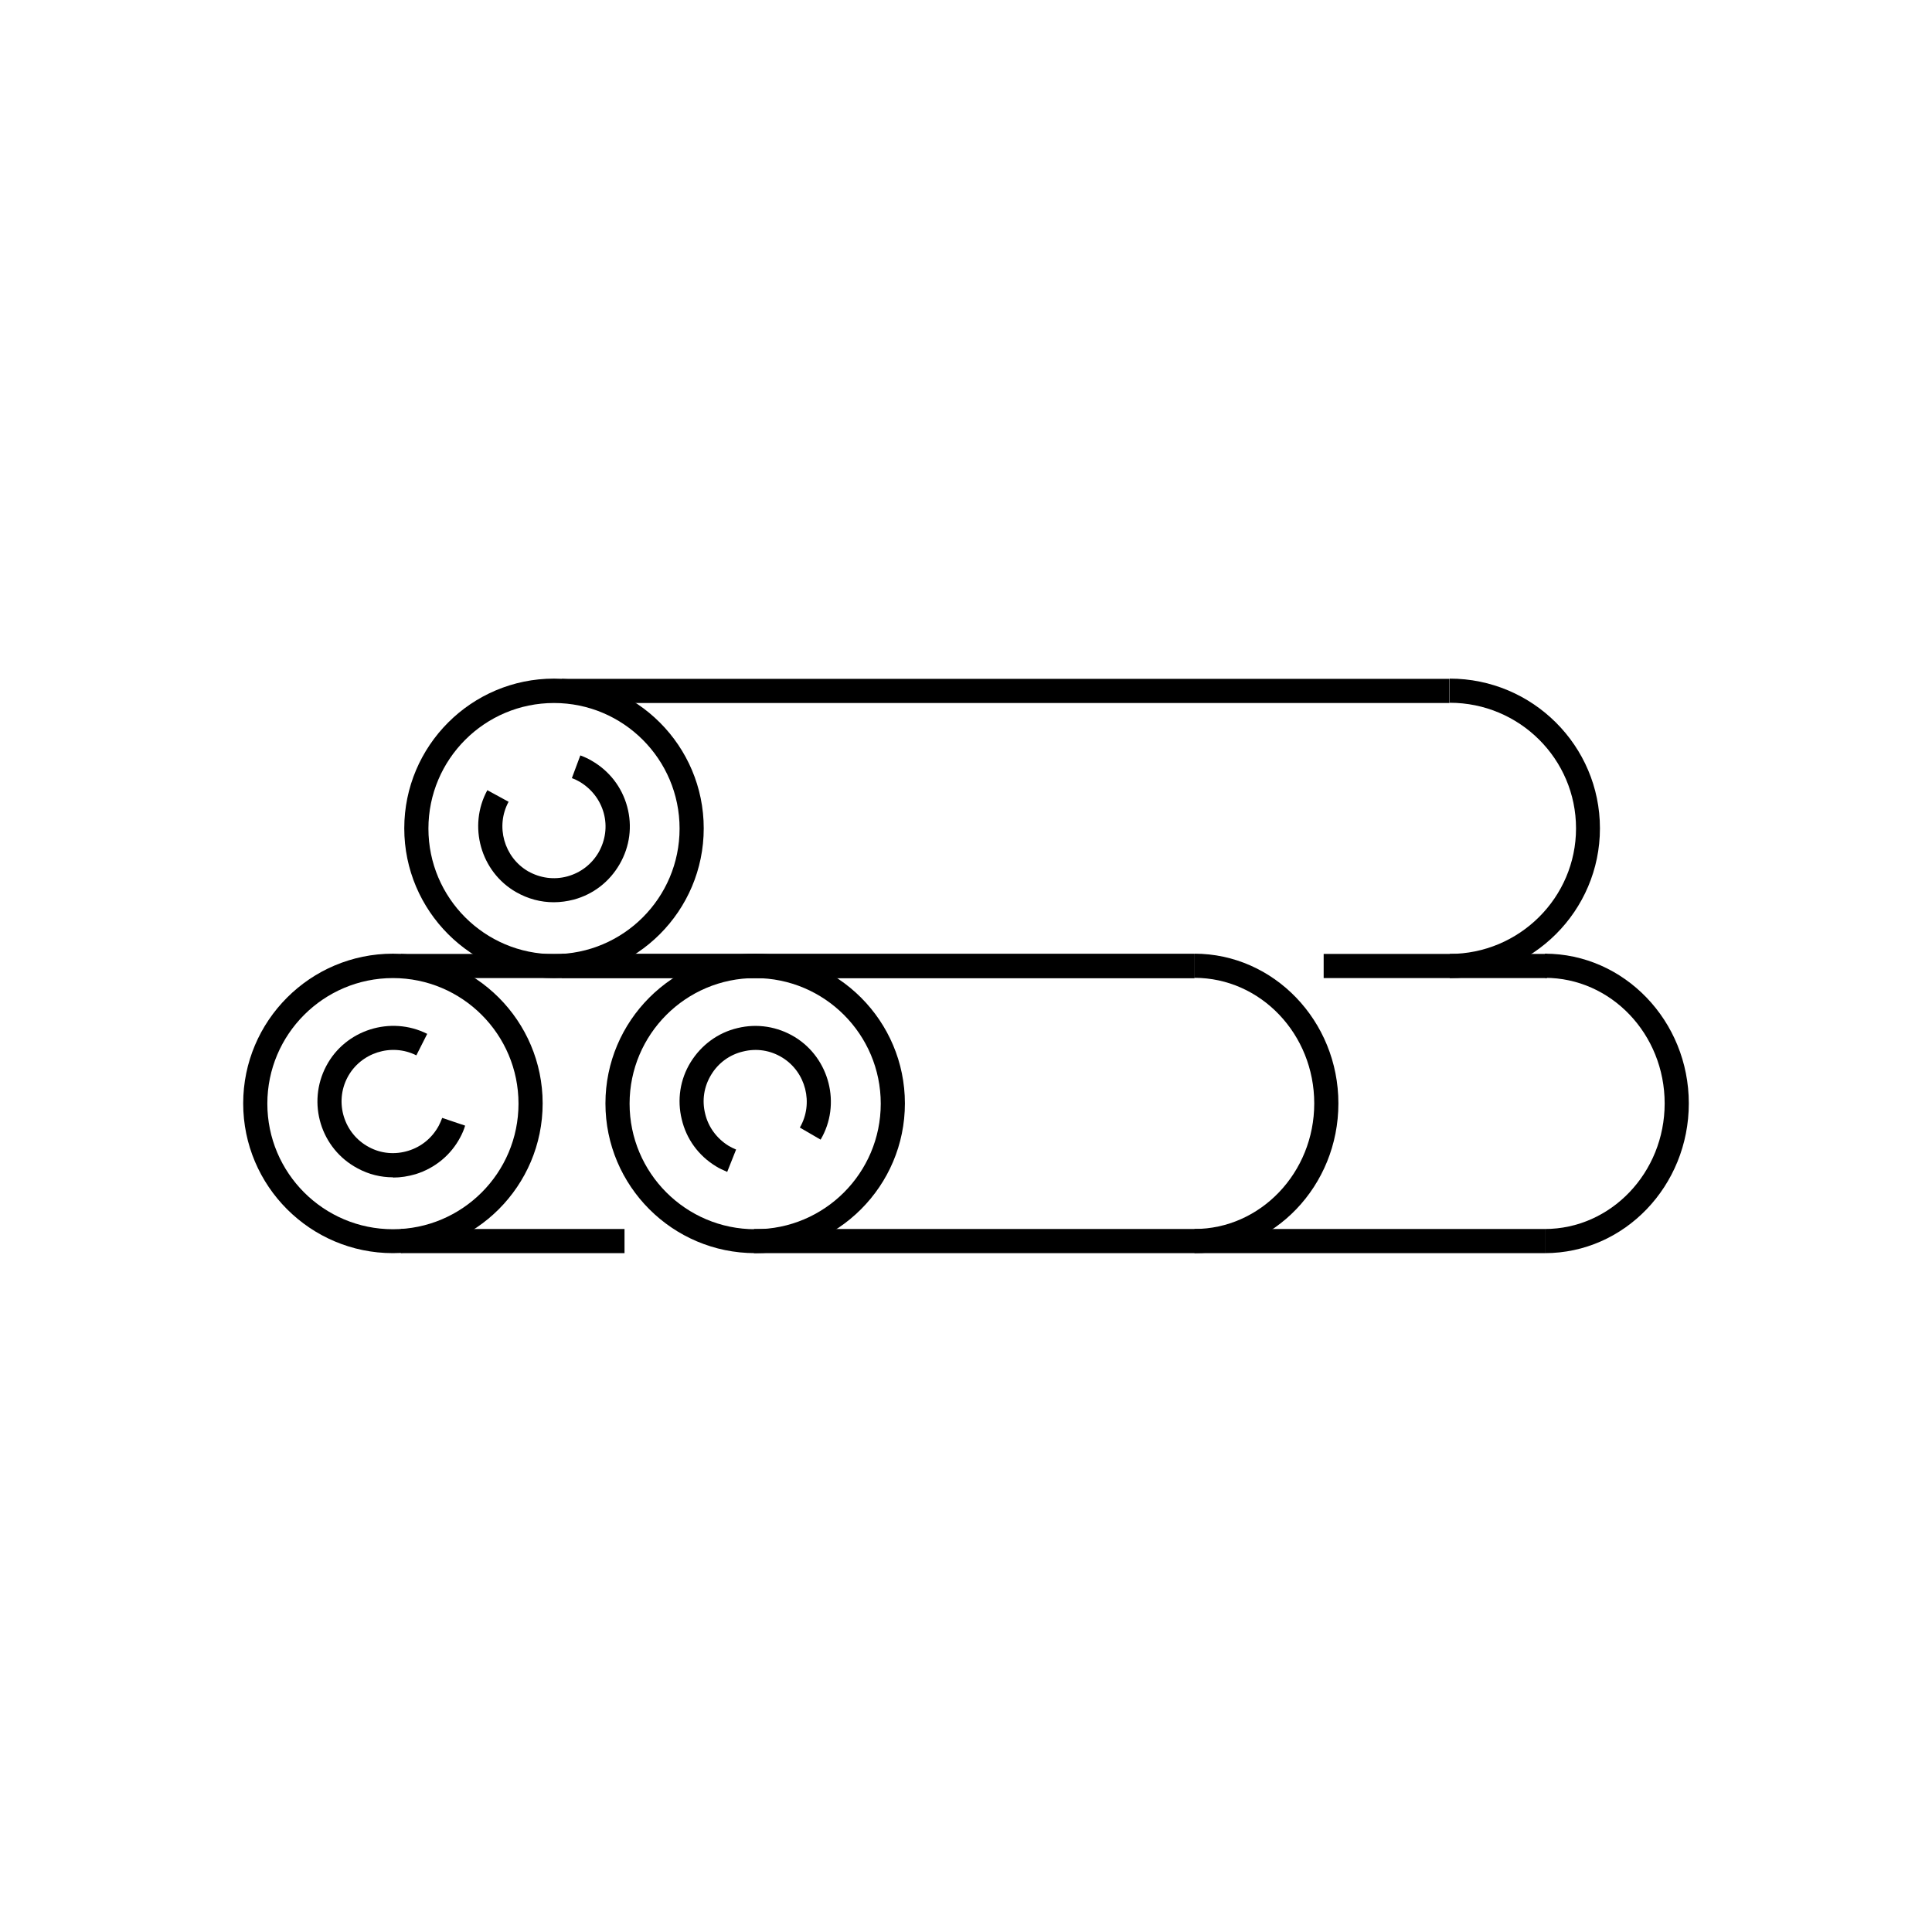
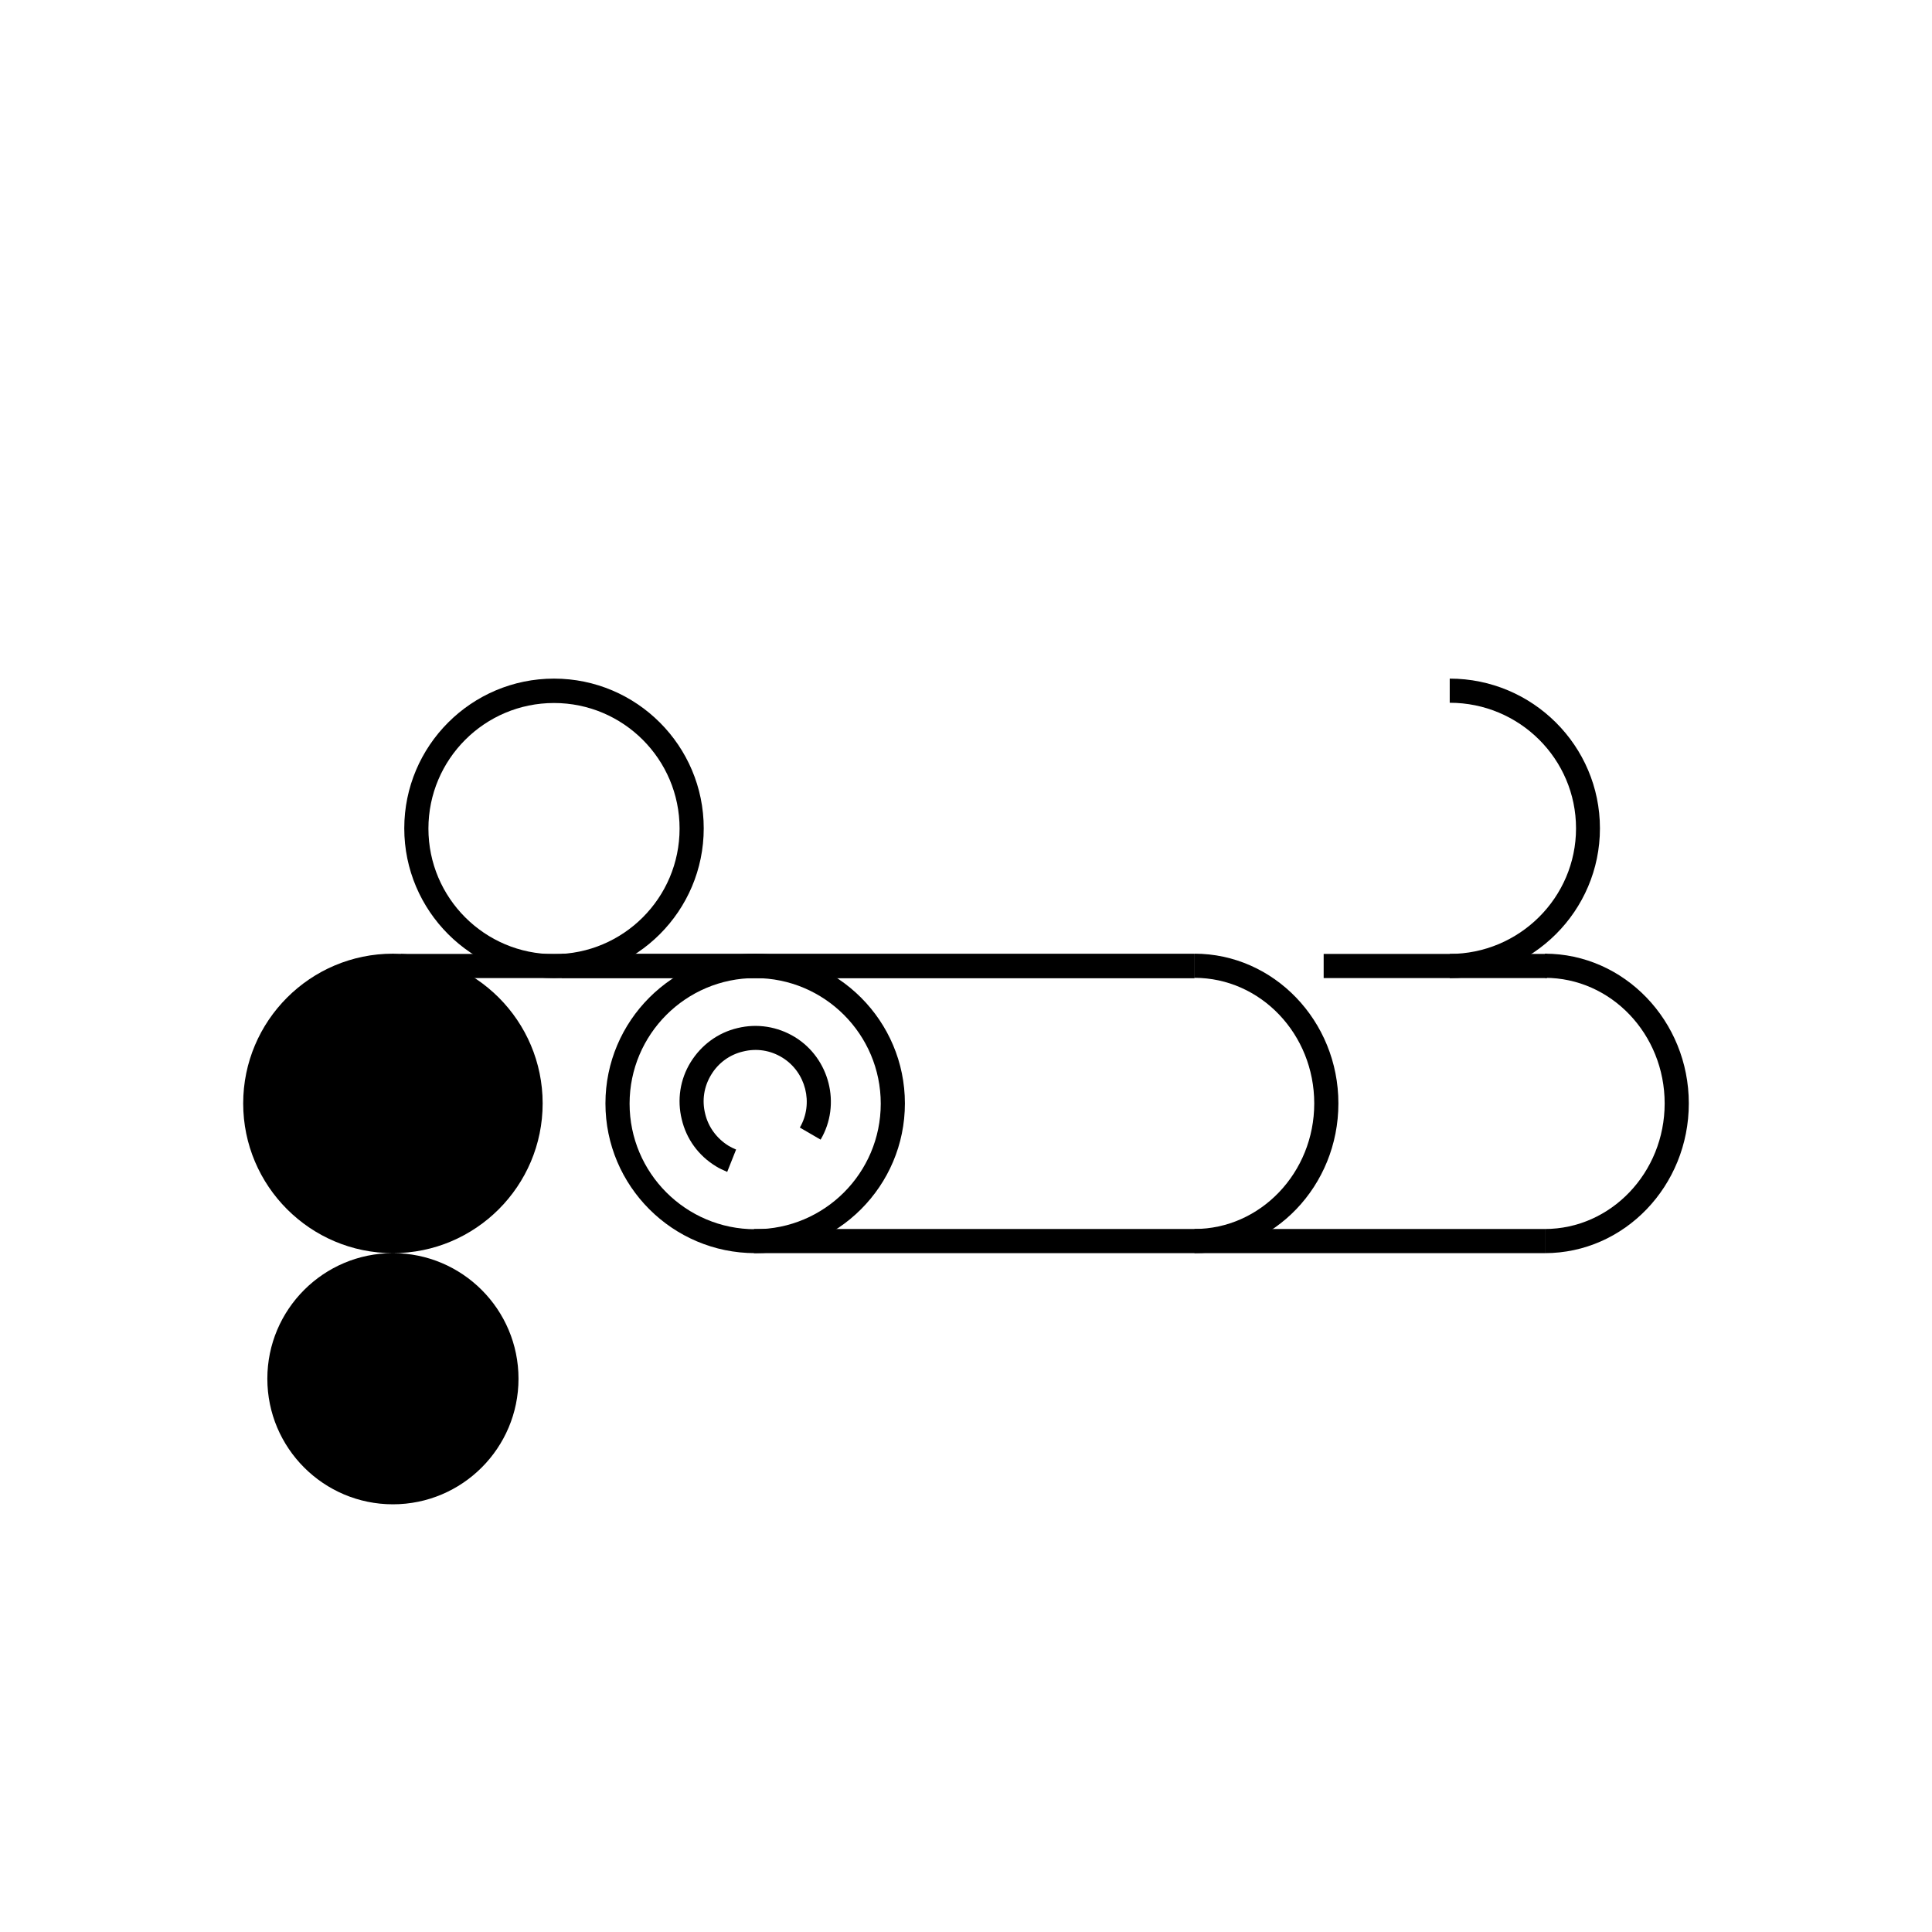
<svg xmlns="http://www.w3.org/2000/svg" id="Layer_1" viewBox="0 0 80 80">
  <g>
-     <rect x="23.27" y="28.11" width="36.75" height="1" />
    <g>
      <rect x="23.27" y="39.5" width="26.19" height="1" />
      <rect x="54.81" y="39.5" width="9.25" height="1" />
      <path d="M22.94,40.5c-3.42,0-6.2-2.78-6.2-6.2s2.78-6.2,6.2-6.2,6.2,2.78,6.2,6.2-2.78,6.2-6.2,6.2ZM22.94,29.11c-2.87,0-5.2,2.33-5.2,5.2s2.33,5.2,5.2,5.2,5.2-2.33,5.2-5.2-2.33-5.2-5.2-5.2Z" />
      <path d="M60.03,40.5v-1c2.88,0,5.23-2.33,5.23-5.2s-2.34-5.2-5.23-5.2v-1c3.43,0,6.22,2.78,6.22,6.2s-2.79,6.2-6.22,6.2Z" />
-       <path d="M22.93,37.36c-.54,0-1.07-.14-1.56-.42-1.47-.84-2-2.74-1.19-4.22l.88.48c-.55,1.01-.19,2.3.81,2.88.5.28,1.07.36,1.62.21.55-.15,1.01-.5,1.3-1,.28-.5.36-1.07.21-1.62s-.51-1.01-1-1.3c-.1-.06-.21-.11-.32-.15l.35-.94c.16.06.32.13.47.22.73.42,1.25,1.09,1.47,1.9.22.81.11,1.65-.31,2.38-.42.73-1.09,1.25-1.9,1.47-.27.07-.55.11-.83.11Z" />
    </g>
  </g>
  <g>
    <rect x="16.6" y="39.5" width="32.86" height="1" />
    <g>
-       <rect x="16.6" y="50.89" width="9.26" height="1" />
      <rect x="31.22" y="50.89" width="32.75" height="1" />
-       <path d="M16.27,51.89c-3.42,0-6.2-2.78-6.2-6.2s2.78-6.2,6.2-6.2,6.2,2.78,6.2,6.2-2.78,6.2-6.2,6.2ZM16.27,40.5c-2.87,0-5.2,2.33-5.2,5.2s2.33,5.2,5.2,5.2,5.2-2.33,5.2-5.2-2.33-5.2-5.2-5.2Z" />
+       <path d="M16.27,51.89c-3.42,0-6.2-2.78-6.2-6.2s2.78-6.2,6.2-6.2,6.2,2.78,6.2,6.2-2.78,6.2-6.2,6.2Zc-2.87,0-5.2,2.33-5.2,5.2s2.33,5.2,5.2,5.2,5.2-2.33,5.2-5.2-2.33-5.2-5.2-5.2Z" />
      <path d="M49.46,51.89v-1c2.73,0,4.96-2.33,4.96-5.2s-2.22-5.2-4.96-5.2v-1c3.28,0,5.96,2.78,5.96,6.2s-2.67,6.2-5.96,6.2Z" />
      <path d="M16.27,48.75c-.5,0-1-.12-1.46-.37-1.53-.81-2.11-2.71-1.3-4.24.79-1.5,2.67-2.09,4.18-1.33l-.45.89c-1.03-.52-2.31-.11-2.85.91-.55,1.04-.15,2.34.89,2.89.5.27,1.08.32,1.63.15.55-.17.99-.54,1.26-1.04.05-.1.1-.21.14-.32l.95.32c-.05.17-.12.33-.2.48-.39.74-1.05,1.28-1.85,1.53-.31.09-.62.14-.93.14Z" />
      <path d="M31.27,51.89c-3.42,0-6.2-2.78-6.2-6.2s2.78-6.2,6.2-6.2,6.2,2.78,6.2,6.2-2.78,6.2-6.2,6.2ZM31.27,40.5c-2.87,0-5.2,2.33-5.2,5.2s2.33,5.2,5.2,5.2,5.2-2.33,5.2-5.2-2.33-5.2-5.2-5.2Z" />
      <path d="M30.1,48.52c-.16-.07-.32-.14-.46-.23-.72-.44-1.22-1.13-1.41-1.94-.2-.81-.07-1.66.37-2.37s1.13-1.22,1.94-1.41c.82-.2,1.66-.06,2.37.37,1.44.88,1.93,2.79,1.07,4.25l-.86-.5c.58-1,.25-2.3-.73-2.9-.49-.3-1.06-.39-1.62-.25-.56.13-1.03.48-1.32.96-.3.49-.39,1.06-.25,1.62.13.55.48,1.02.96,1.32.1.06.2.11.32.16l-.37.93Z" />
      <path d="M63.97,51.89v-1c2.73,0,4.96-2.33,4.96-5.2s-2.22-5.2-4.96-5.2v-1c3.28,0,5.96,2.78,5.96,6.2s-2.67,6.2-5.96,6.2Z" />
    </g>
  </g>
</svg>